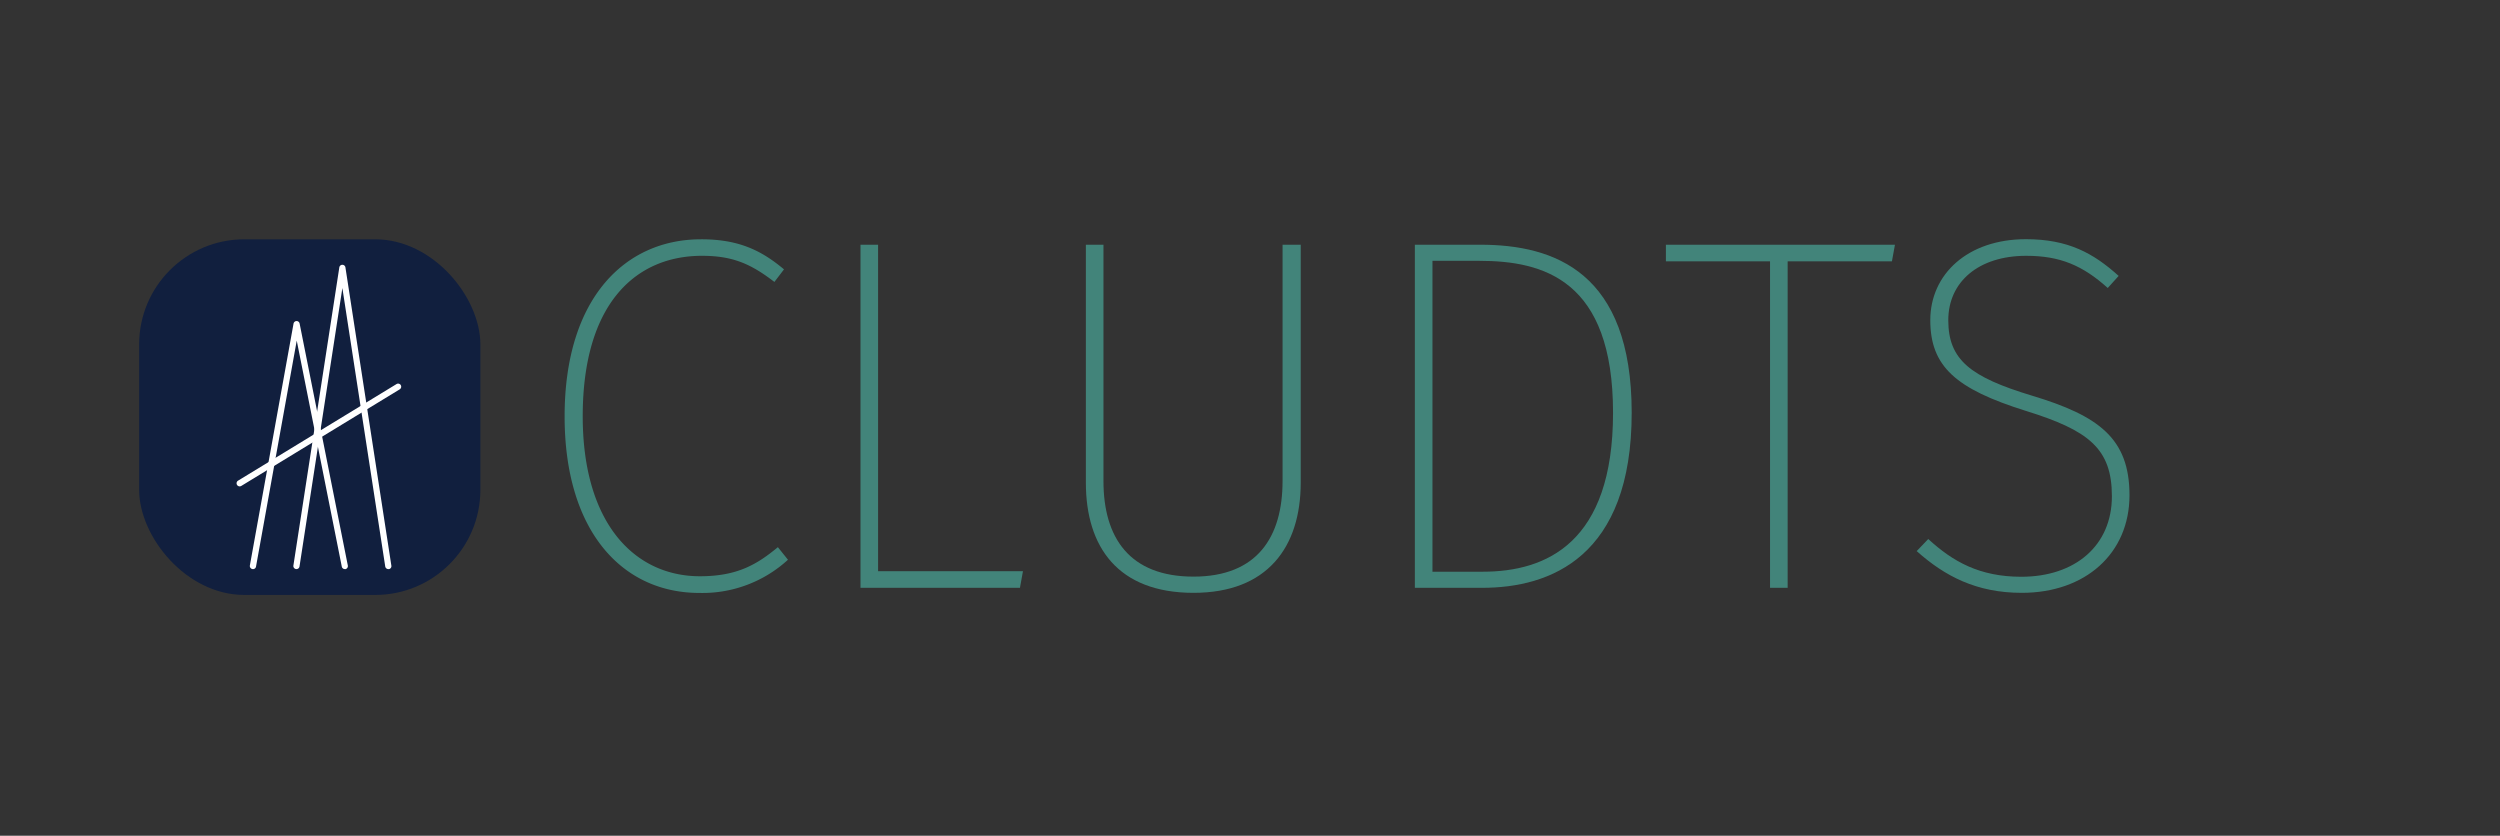
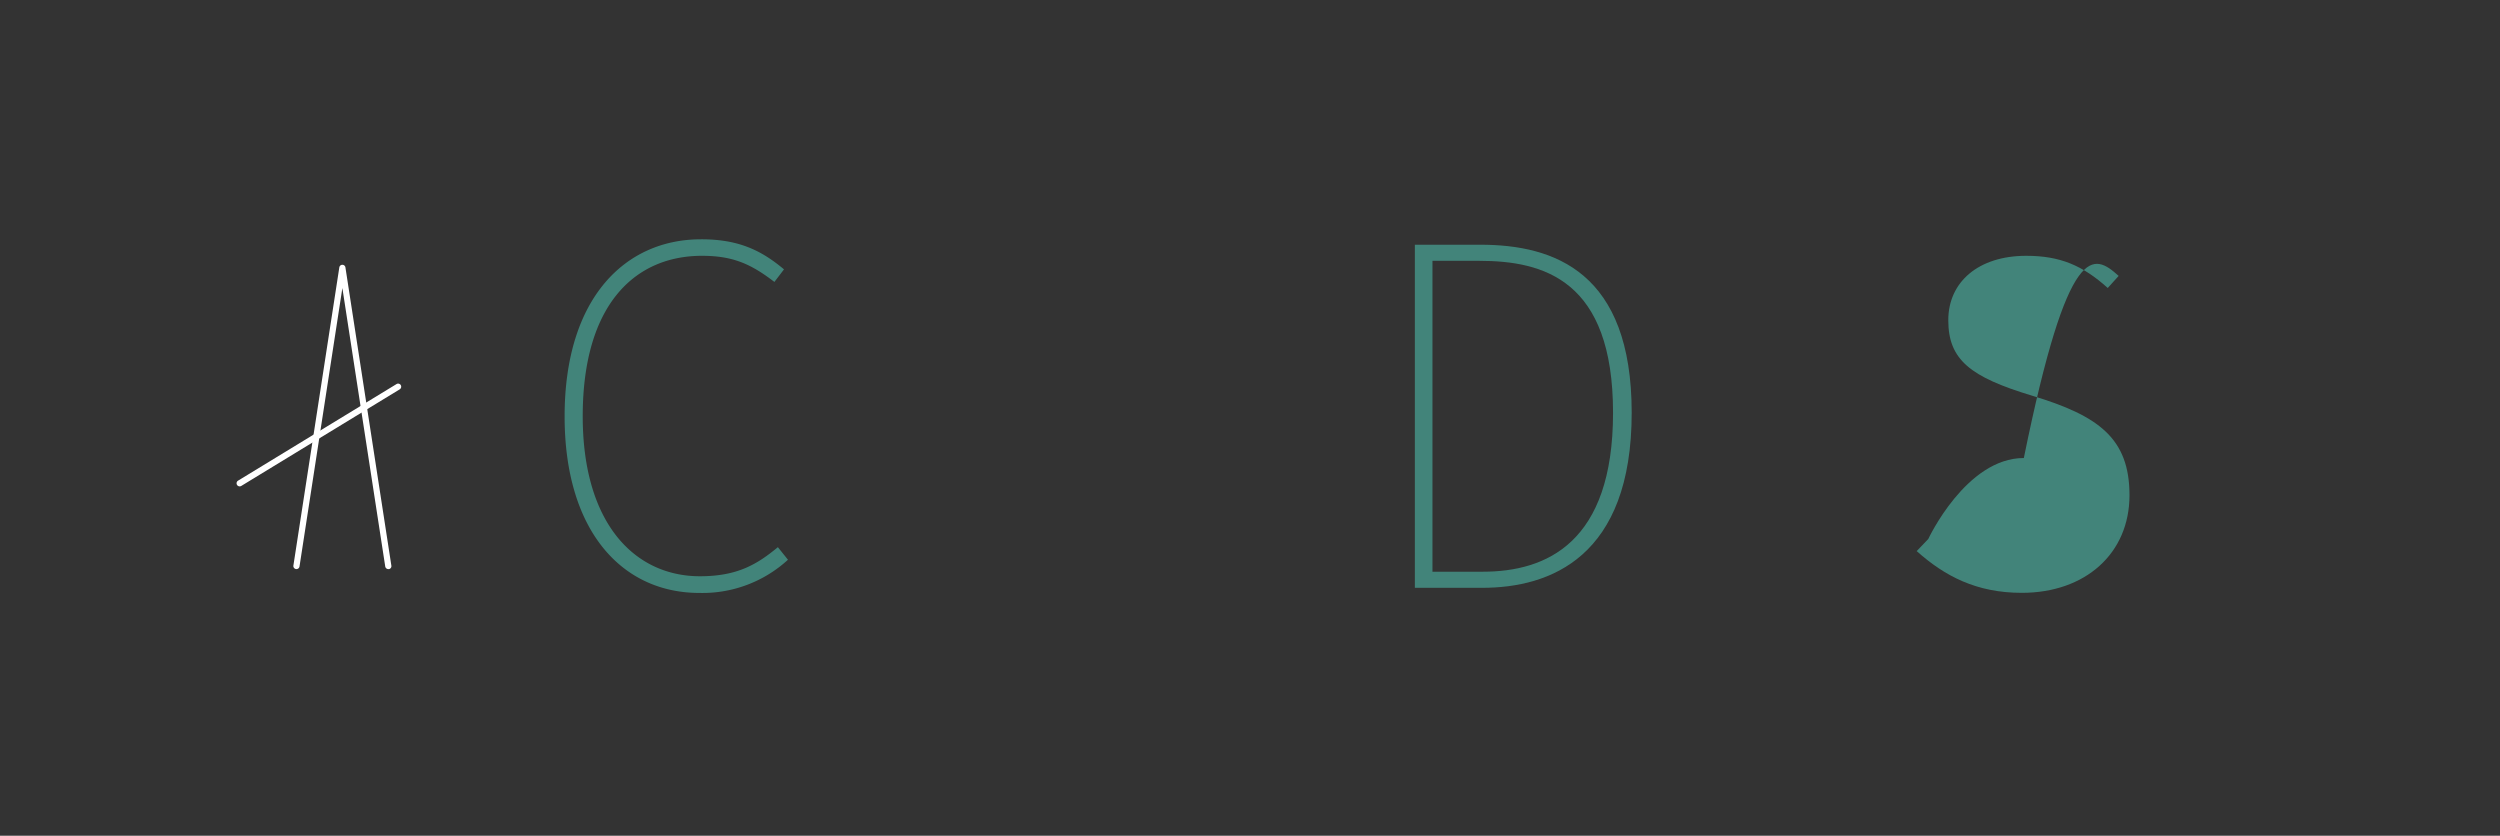
<svg xmlns="http://www.w3.org/2000/svg" id="Laag_1" data-name="Laag 1" viewBox="0 0 687.63 229.87">
  <rect x="0" y="0" width="687.63" height="229.87" fill="#333333" stroke="none" />
  <defs>
    <style>.cls-1{fill:#42847a;}.cls-2{fill:#111f3e;}.cls-3{fill:#fff;}</style>
  </defs>
  <path class="cls-1" d="M215.64,74.09,213,77.55c-6.51-5-11.49-7.19-19.93-7.19-18,0-32.79,12.87-32.79,44.14,0,29.61,14.39,44,32.24,44,10.37,0,15.77-3.32,21.44-8l2.77,3.46a34.82,34.82,0,0,1-24.35,9.13c-21.17,0-37.08-16.88-37.08-48.56,0-32.66,16.74-48.71,37.49-48.71C203.33,65.79,209.56,69,215.64,74.09Z" />
-   <path class="cls-1" d="M281.37,157.11l-.83,4.57H236.68V67.31h4.84v89.8Z" />
-   <path class="cls-1" d="M328.28,163.06c-20.76,0-29.61-12.59-29.61-30.3V67.31h4.84v65c0,15.63,7.2,26.29,24.77,26.29s24.49-10.94,24.49-26.29v-65h5v65.45C357.75,150.47,348.62,163.06,328.28,163.06Z" />
  <path class="cls-1" d="M448.8,113.53c0,39.71-22.42,48.15-41.1,48.15H389.16V67.31h18C427.63,67.31,448.8,74.92,448.8,113.53ZM394,157.25h13.83c17.44,0,35.84-7.88,35.84-43.72,0-36.53-19.09-41.79-36.81-41.79H394Z" />
-   <path class="cls-1" d="M491.7,71.88v89.8h-4.85V71.88H458.21V67.31h63l-.83,4.57Z" />
-   <path class="cls-1" d="M582.74,75.89l-3,3.32c-6.92-6.22-13.15-8.85-22.42-8.85-13.14,0-21.44,7.19-21.44,17.71,0,10.93,6.09,15.63,23,20.75,18.4,5.54,26.84,11.76,26.84,27.4,0,16.05-12.18,26.84-29.61,26.84-12.45,0-21.17-4.56-28.92-11.48l3.18-3.32c6.78,6.22,14.12,10.38,25.6,10.38,14.81,0,24.91-8.58,24.91-22.14,0-13.15-6.37-18.13-23.8-23.53-19.1-6-26.15-12.17-26.15-24.9s10.37-22.28,26.29-22.28C568.91,65.79,575.83,69.67,582.74,75.89Z" />
-   <rect class="cls-2" x="38.27" y="65.82" width="93.86" height="97.82" rx="28.93" />
-   <path class="cls-3" d="M94.84,156.53a.85.85,0,0,1-.83-.68L81.62,93.69l-11.2,62.14a.84.84,0,0,1-1,.69.86.86,0,0,1-.69-1L80.74,89a.87.87,0,0,1,.83-.7h0a.86.86,0,0,1,.84.69l13.26,66.56a.86.86,0,0,1-.67,1Z" />
+   <path class="cls-1" d="M582.74,75.89l-3,3.32c-6.92-6.22-13.15-8.85-22.42-8.85-13.14,0-21.44,7.19-21.44,17.71,0,10.93,6.09,15.63,23,20.75,18.4,5.54,26.84,11.76,26.84,27.4,0,16.05-12.18,26.84-29.61,26.84-12.45,0-21.17-4.56-28.92-11.48l3.18-3.32s10.37-22.28,26.29-22.28C568.91,65.79,575.83,69.67,582.74,75.89Z" />
  <path class="cls-3" d="M106.8,156.53a.86.86,0,0,1-.84-.72L94.17,79.23,82.38,155.81a.85.85,0,1,1-1.68-.26l12.63-82a.85.85,0,0,1,1.68,0l12.63,82a.84.84,0,0,1-.71,1Z" />
  <path class="cls-3" d="M65.92,133.78a.85.85,0,0,1-.45-1.57l43.59-26.57a.85.85,0,0,1,1.17.28.86.86,0,0,1-.29,1.17L66.36,133.66A.88.88,0,0,1,65.92,133.78Z" />
</svg>